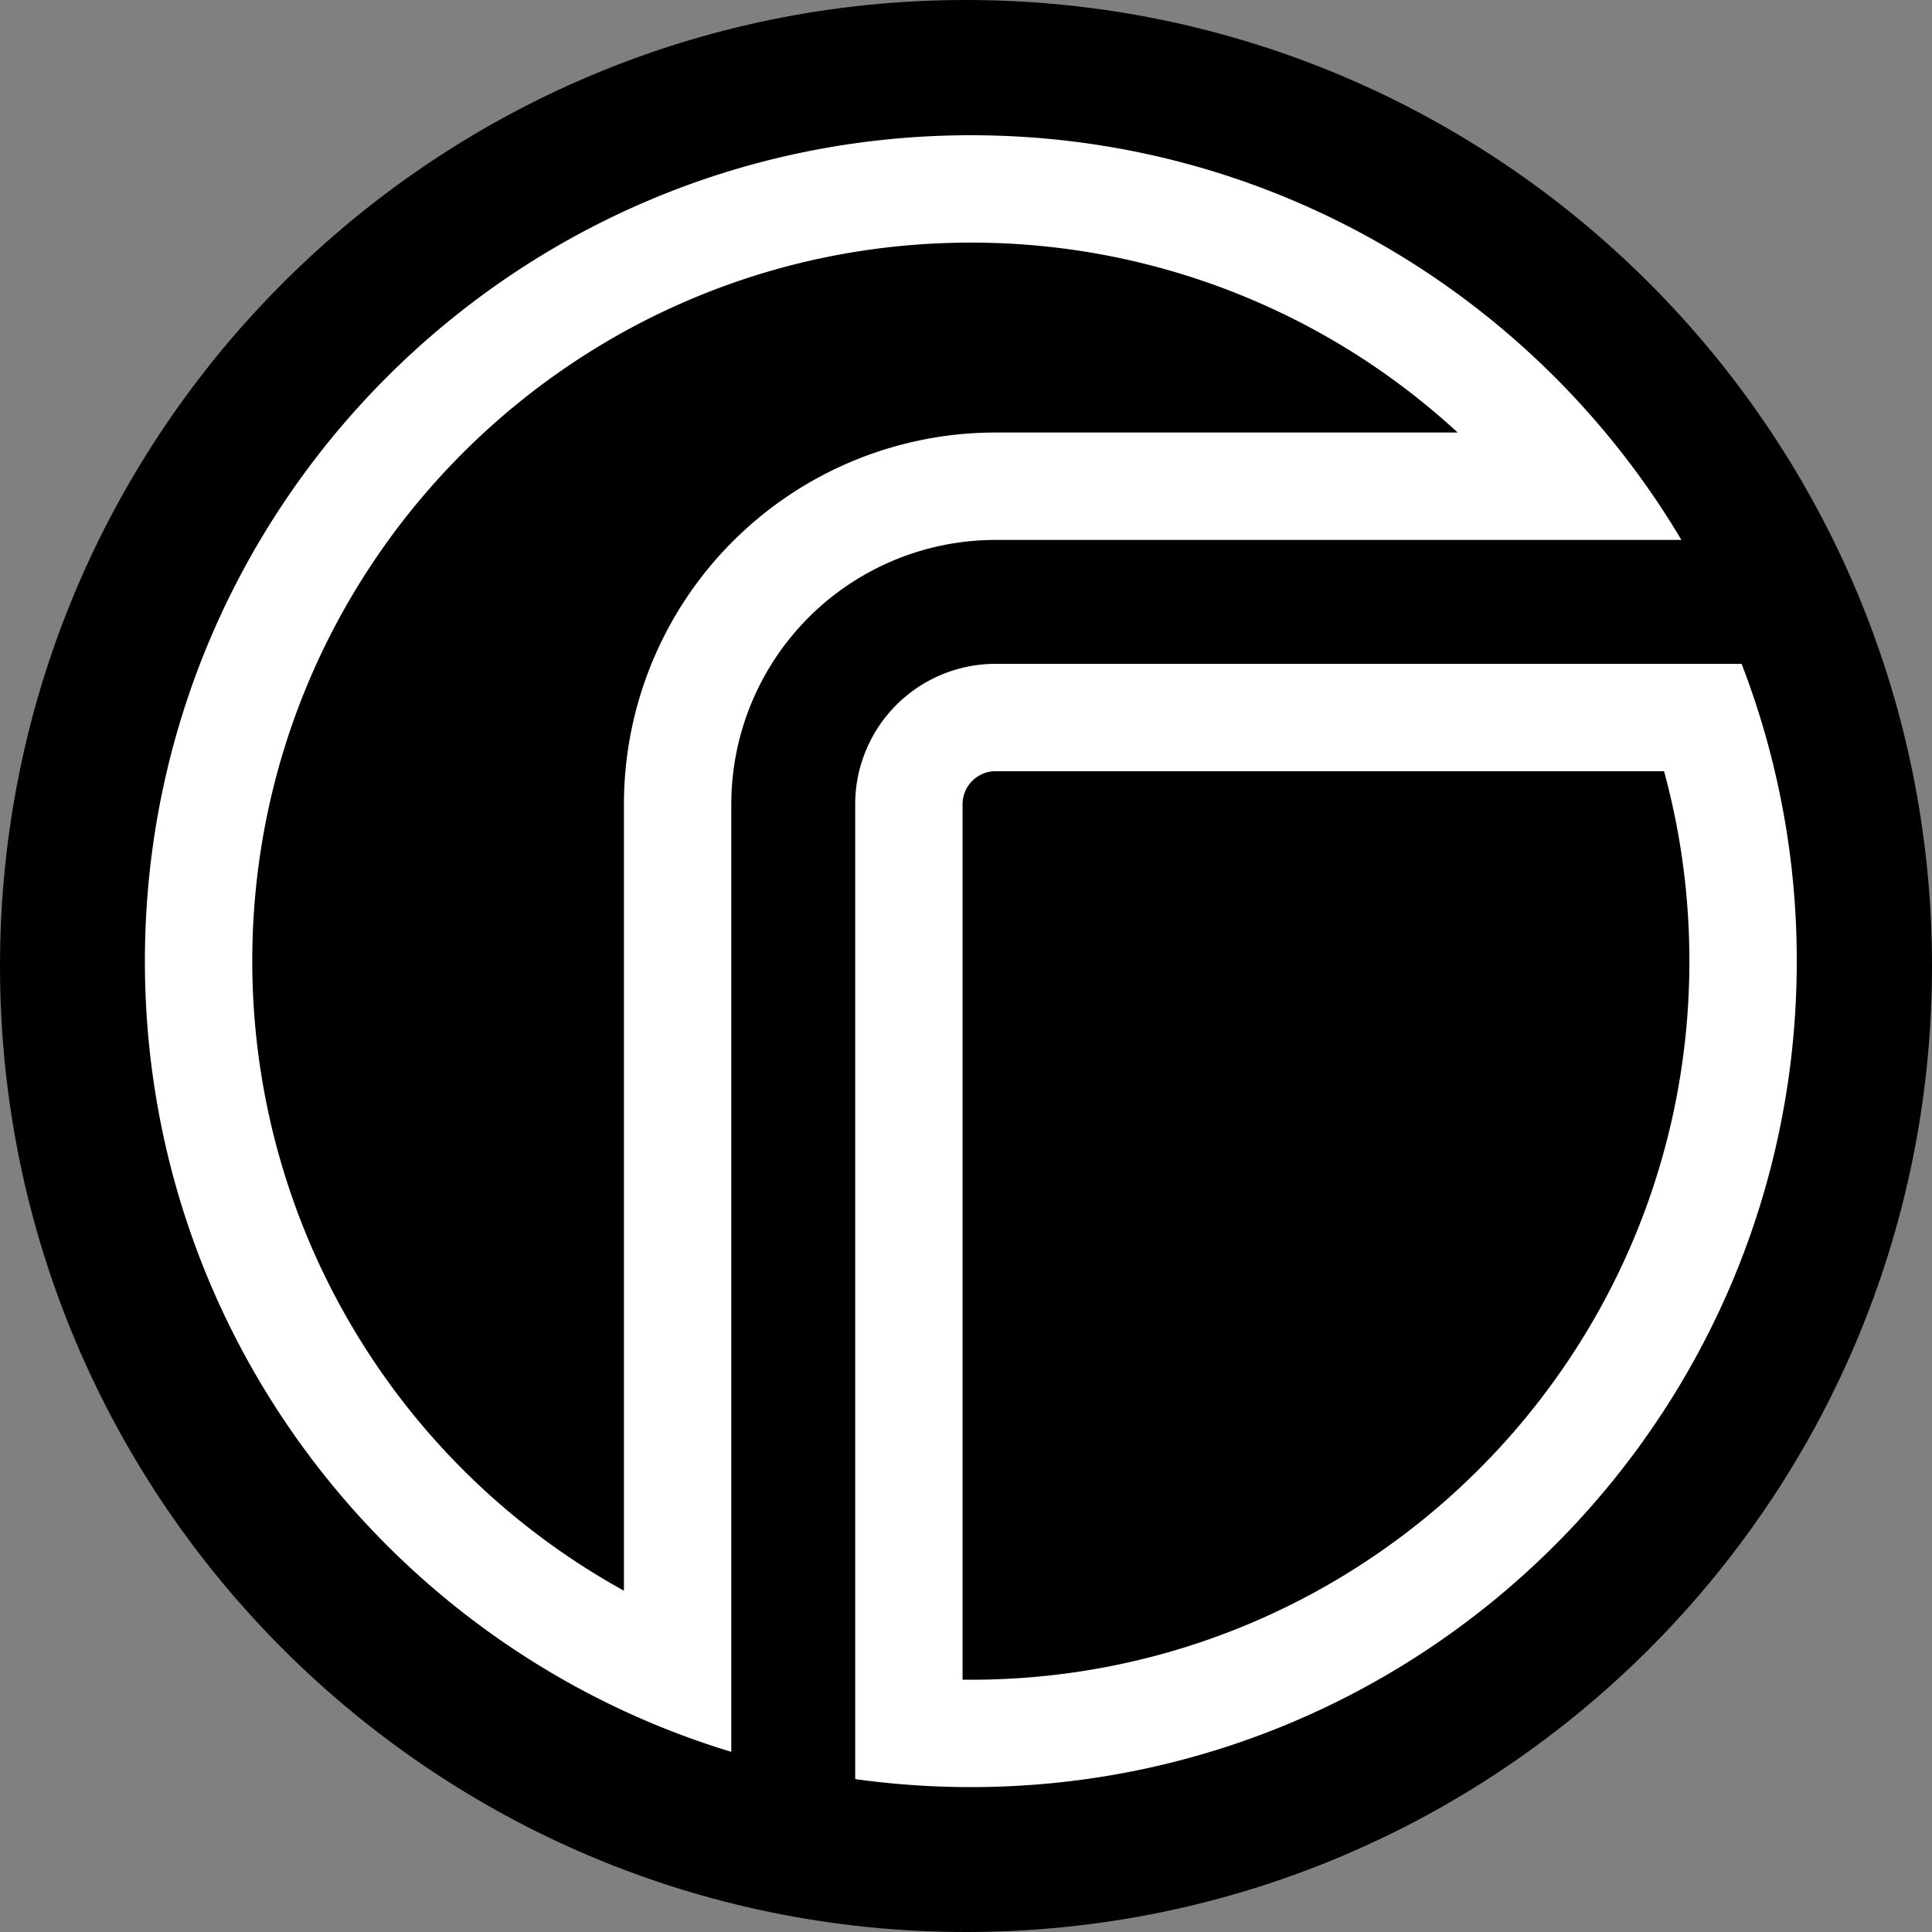
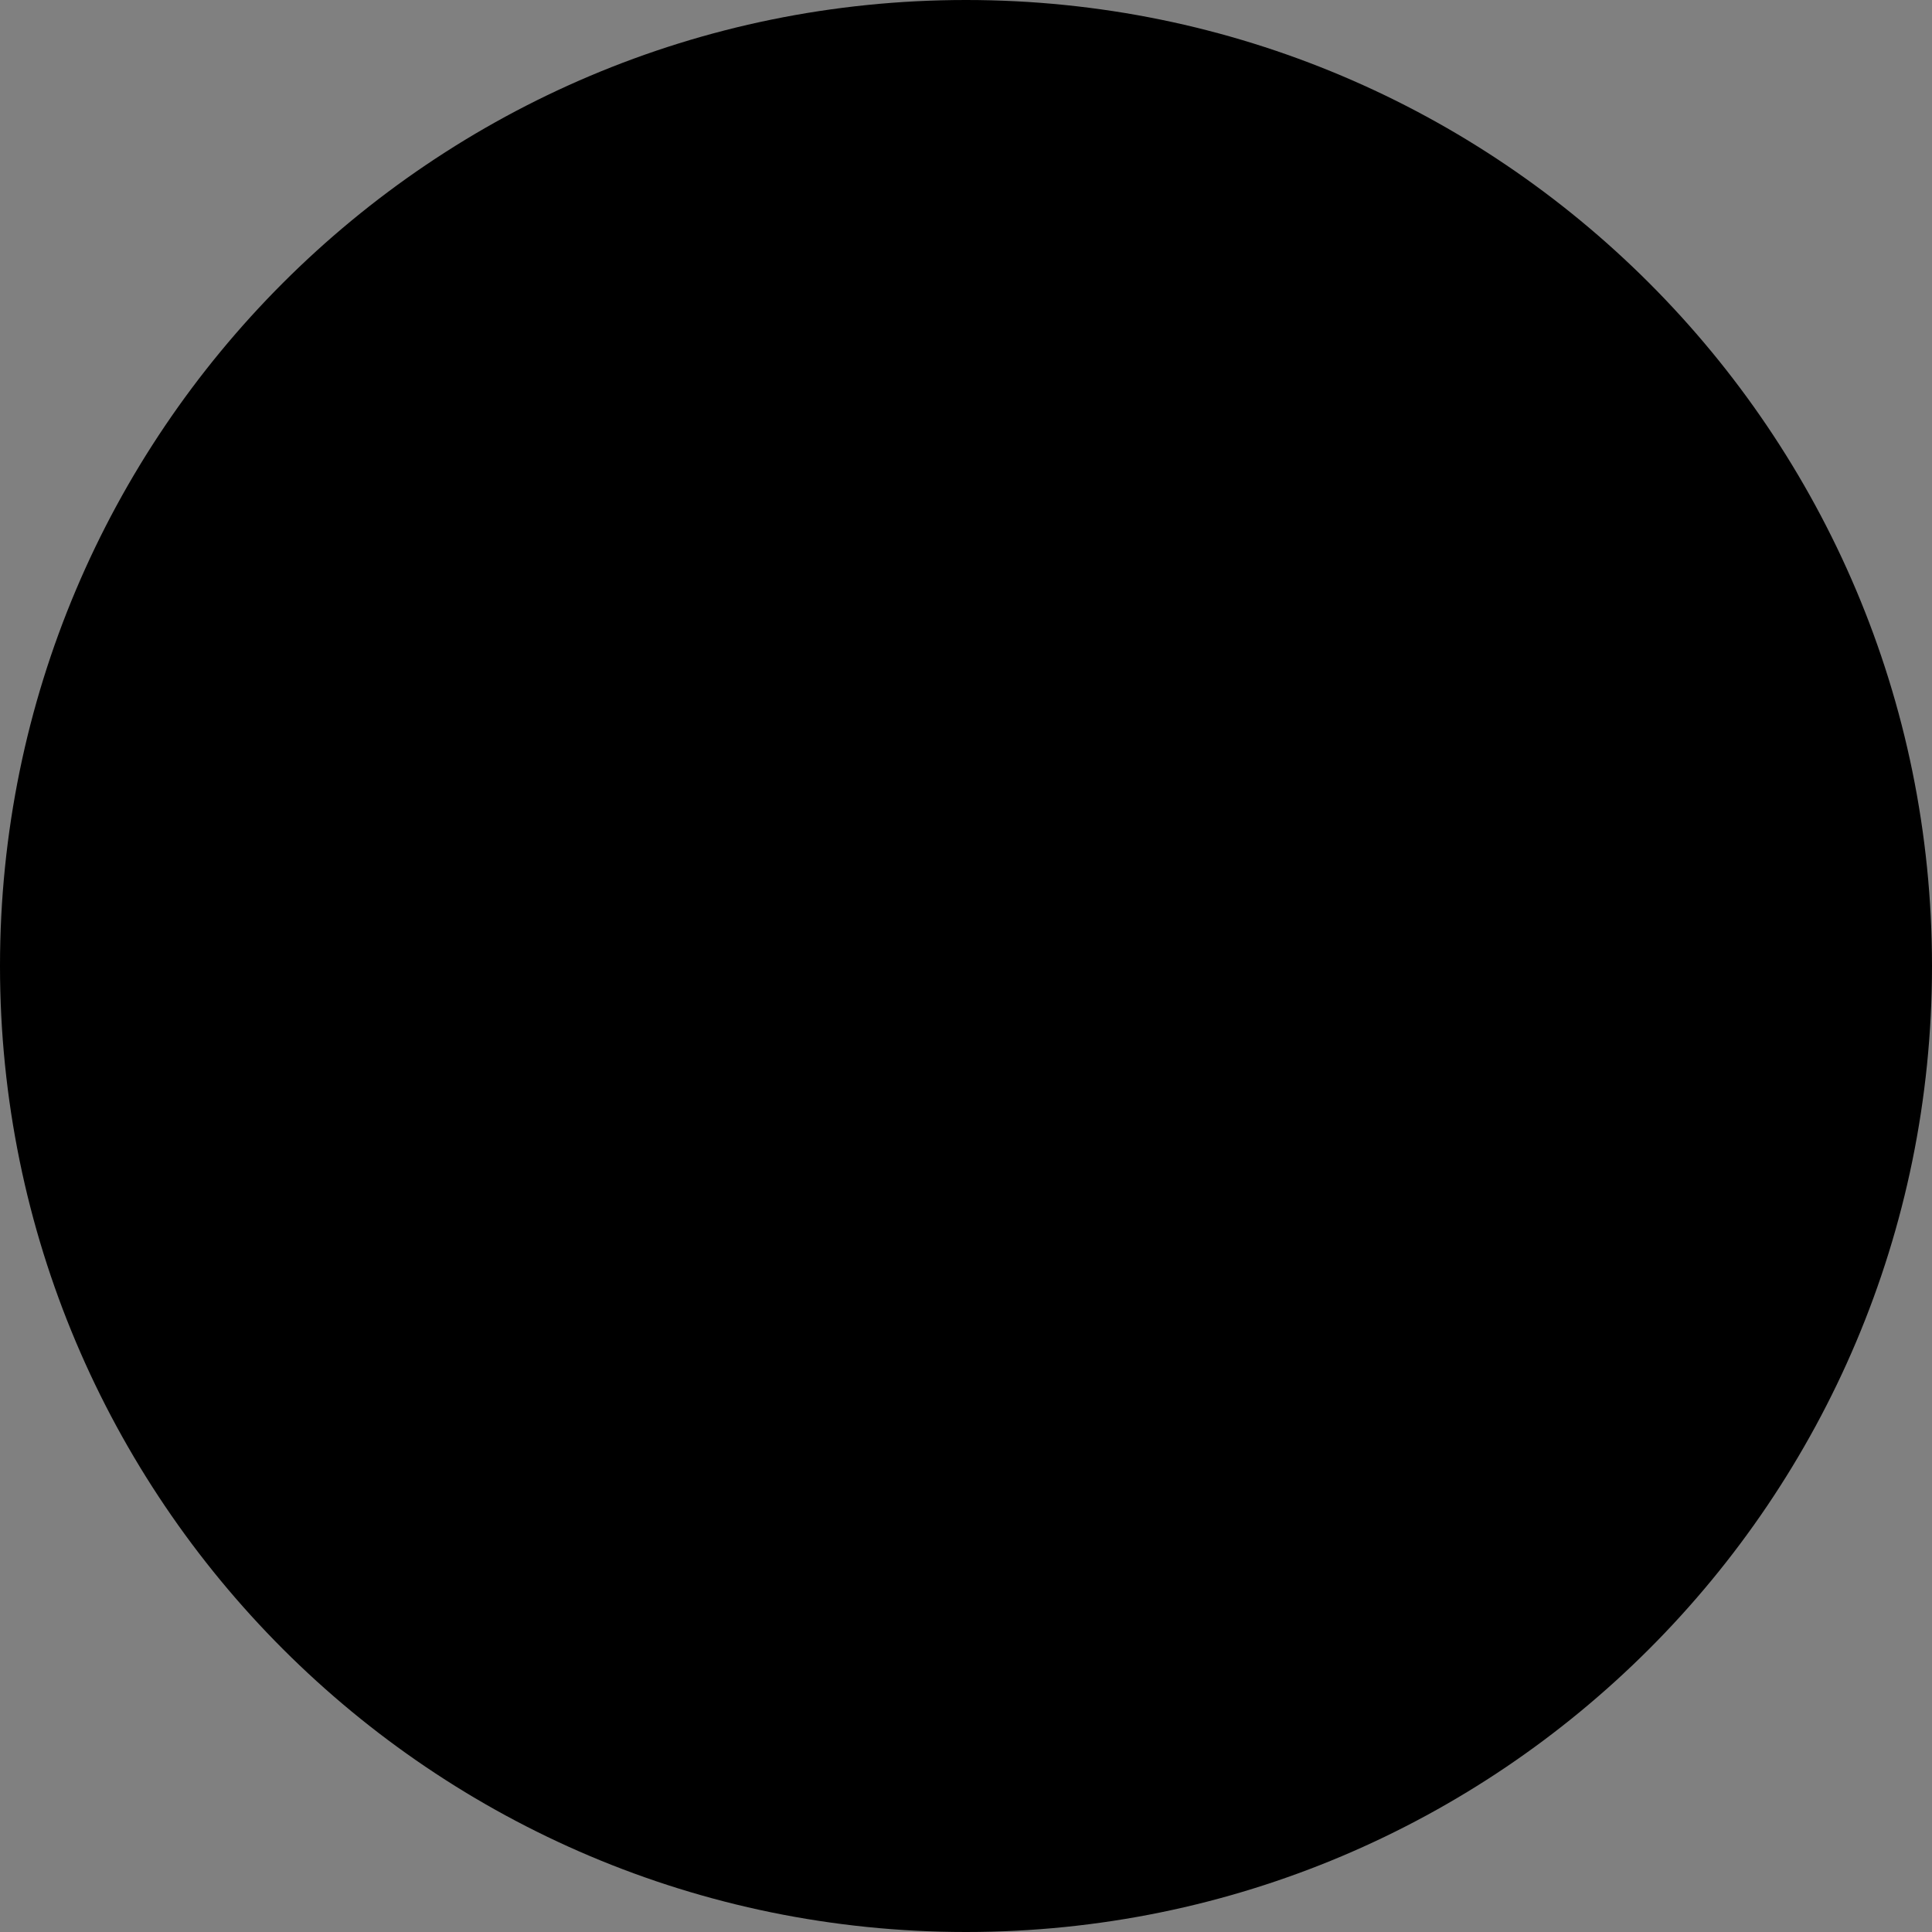
<svg xmlns="http://www.w3.org/2000/svg" width="40" height="40">
  <rect width="100%" height="100%" fill="#808080" stroke="none" />
  <g fill="none" fill-rule="evenodd">
    <path d="M0 0h40v40H0z" />
    <path d="M20 0c11.046 0 20 8.954 20 20s-8.954 20-20 20S0 31.046 0 20 8.954 0 20 0z" fill="#000" fill-rule="nonzero" />
-     <path d="M17.706 16.651a2.907 2.907 0 0 1 2.907-2.907h15.445A17.059 17.059 0 0 1 37.2 19.9c0 9.444-7.656 17.1-17.1 17.1-.812 0-1.612-.057-2.394-.166V16.65zM20.1 34.777c8.216 0 14.877-6.66 14.877-14.877 0-1.346-.178-2.665-.525-3.933H20.613a.684.684 0 0 0-.684.684v18.125l.171.001zm-4.959 1.493C8.115 34.144 3 27.62 3 19.9c0-9.444 7.656-17.1 17.1-17.1 6.259 0 11.732 3.362 14.712 8.379H20.613a5.472 5.472 0 0 0-5.472 5.472V36.27zM12.918 16.65a7.695 7.695 0 0 1 7.695-7.695h9.567A14.846 14.846 0 0 0 20.1 5.023c-8.216 0-14.877 6.66-14.877 14.877a14.887 14.887 0 0 0 7.695 13.034V16.651z" fill="#FFF" fill-rule="nonzero" />
  </g>
</svg>